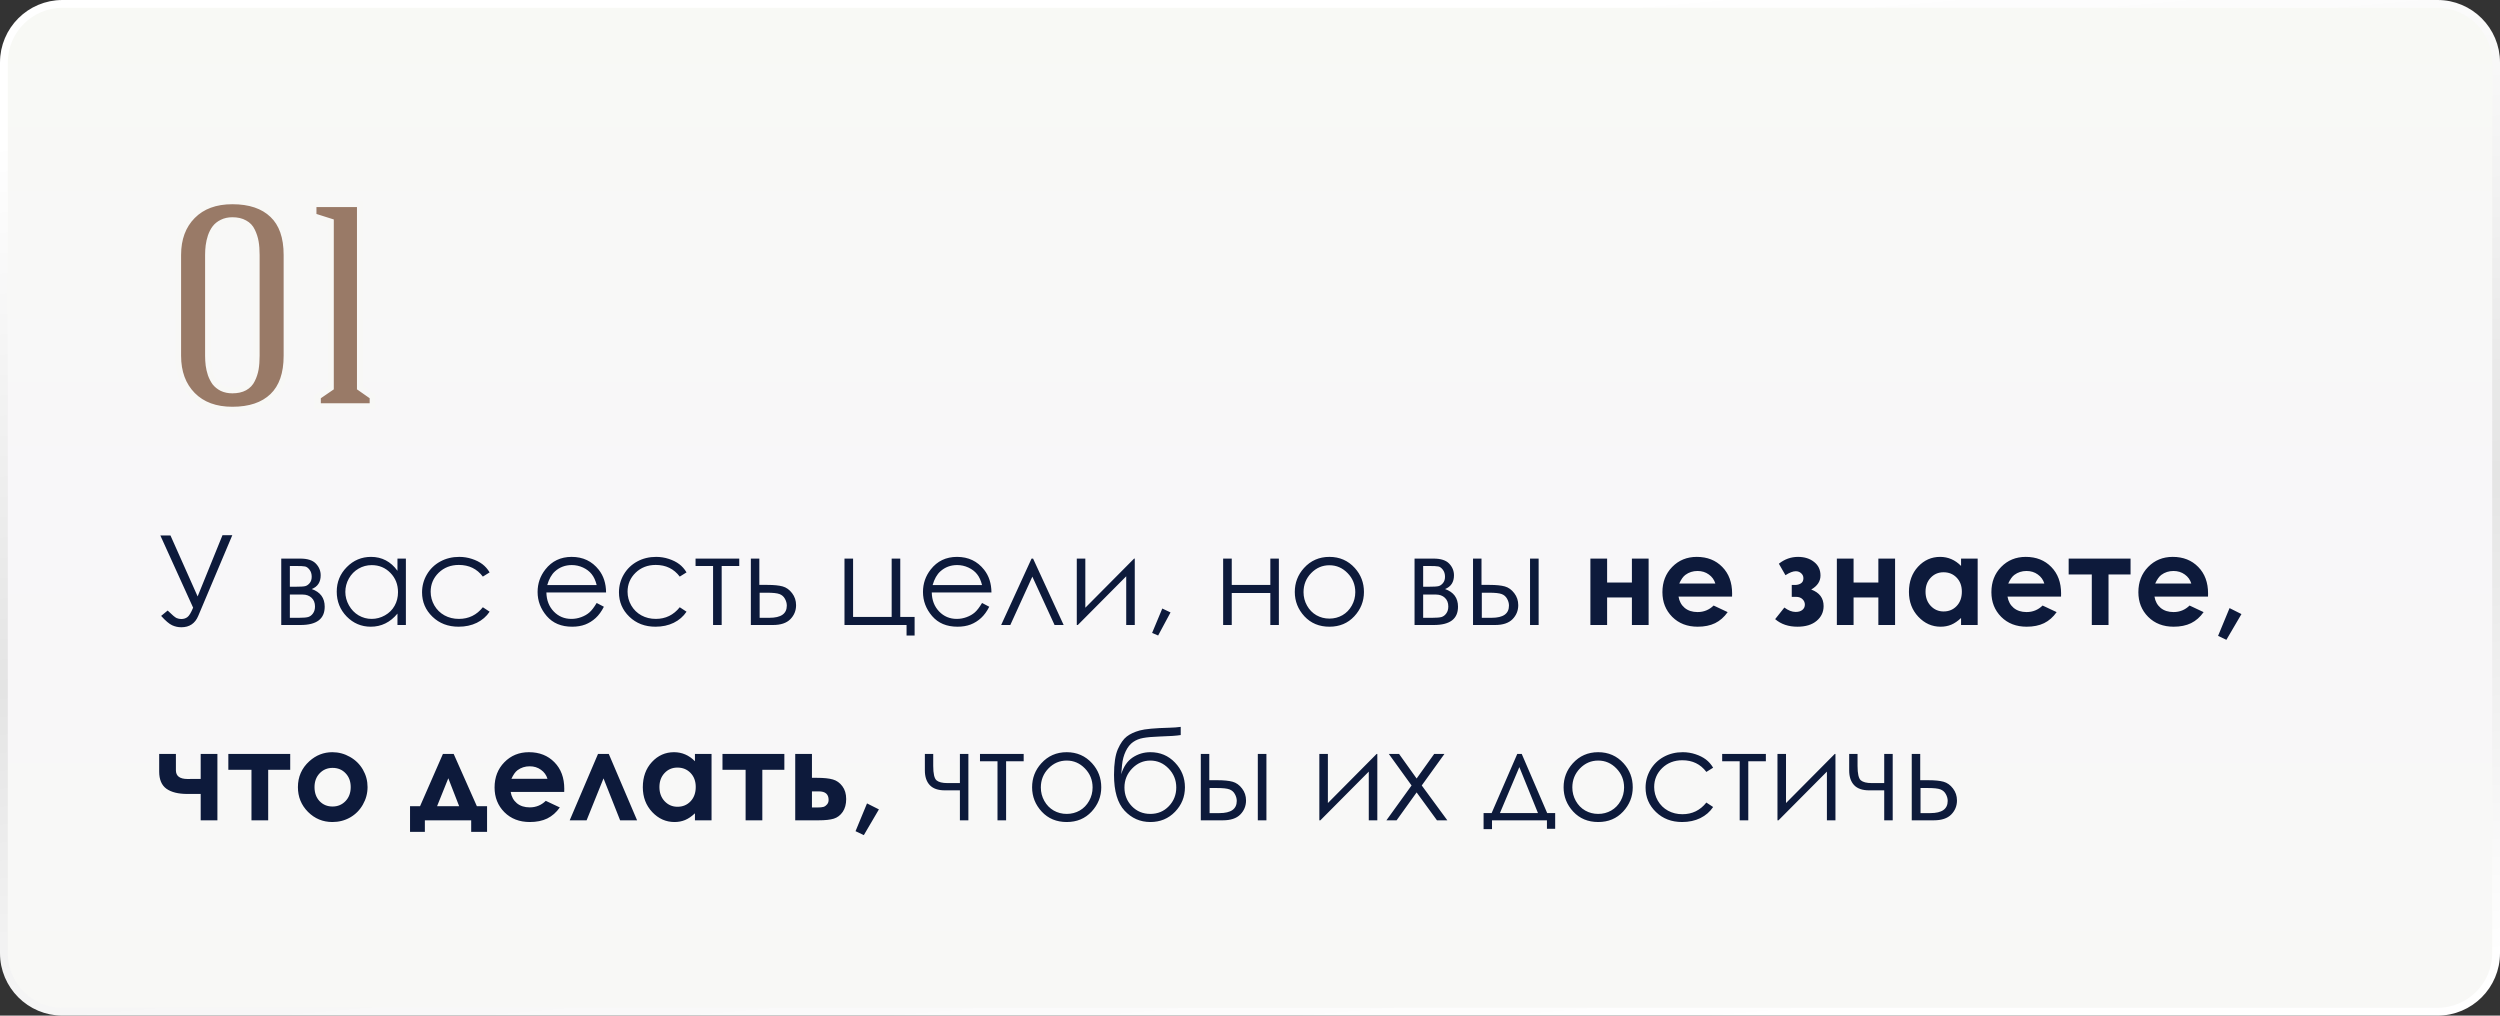
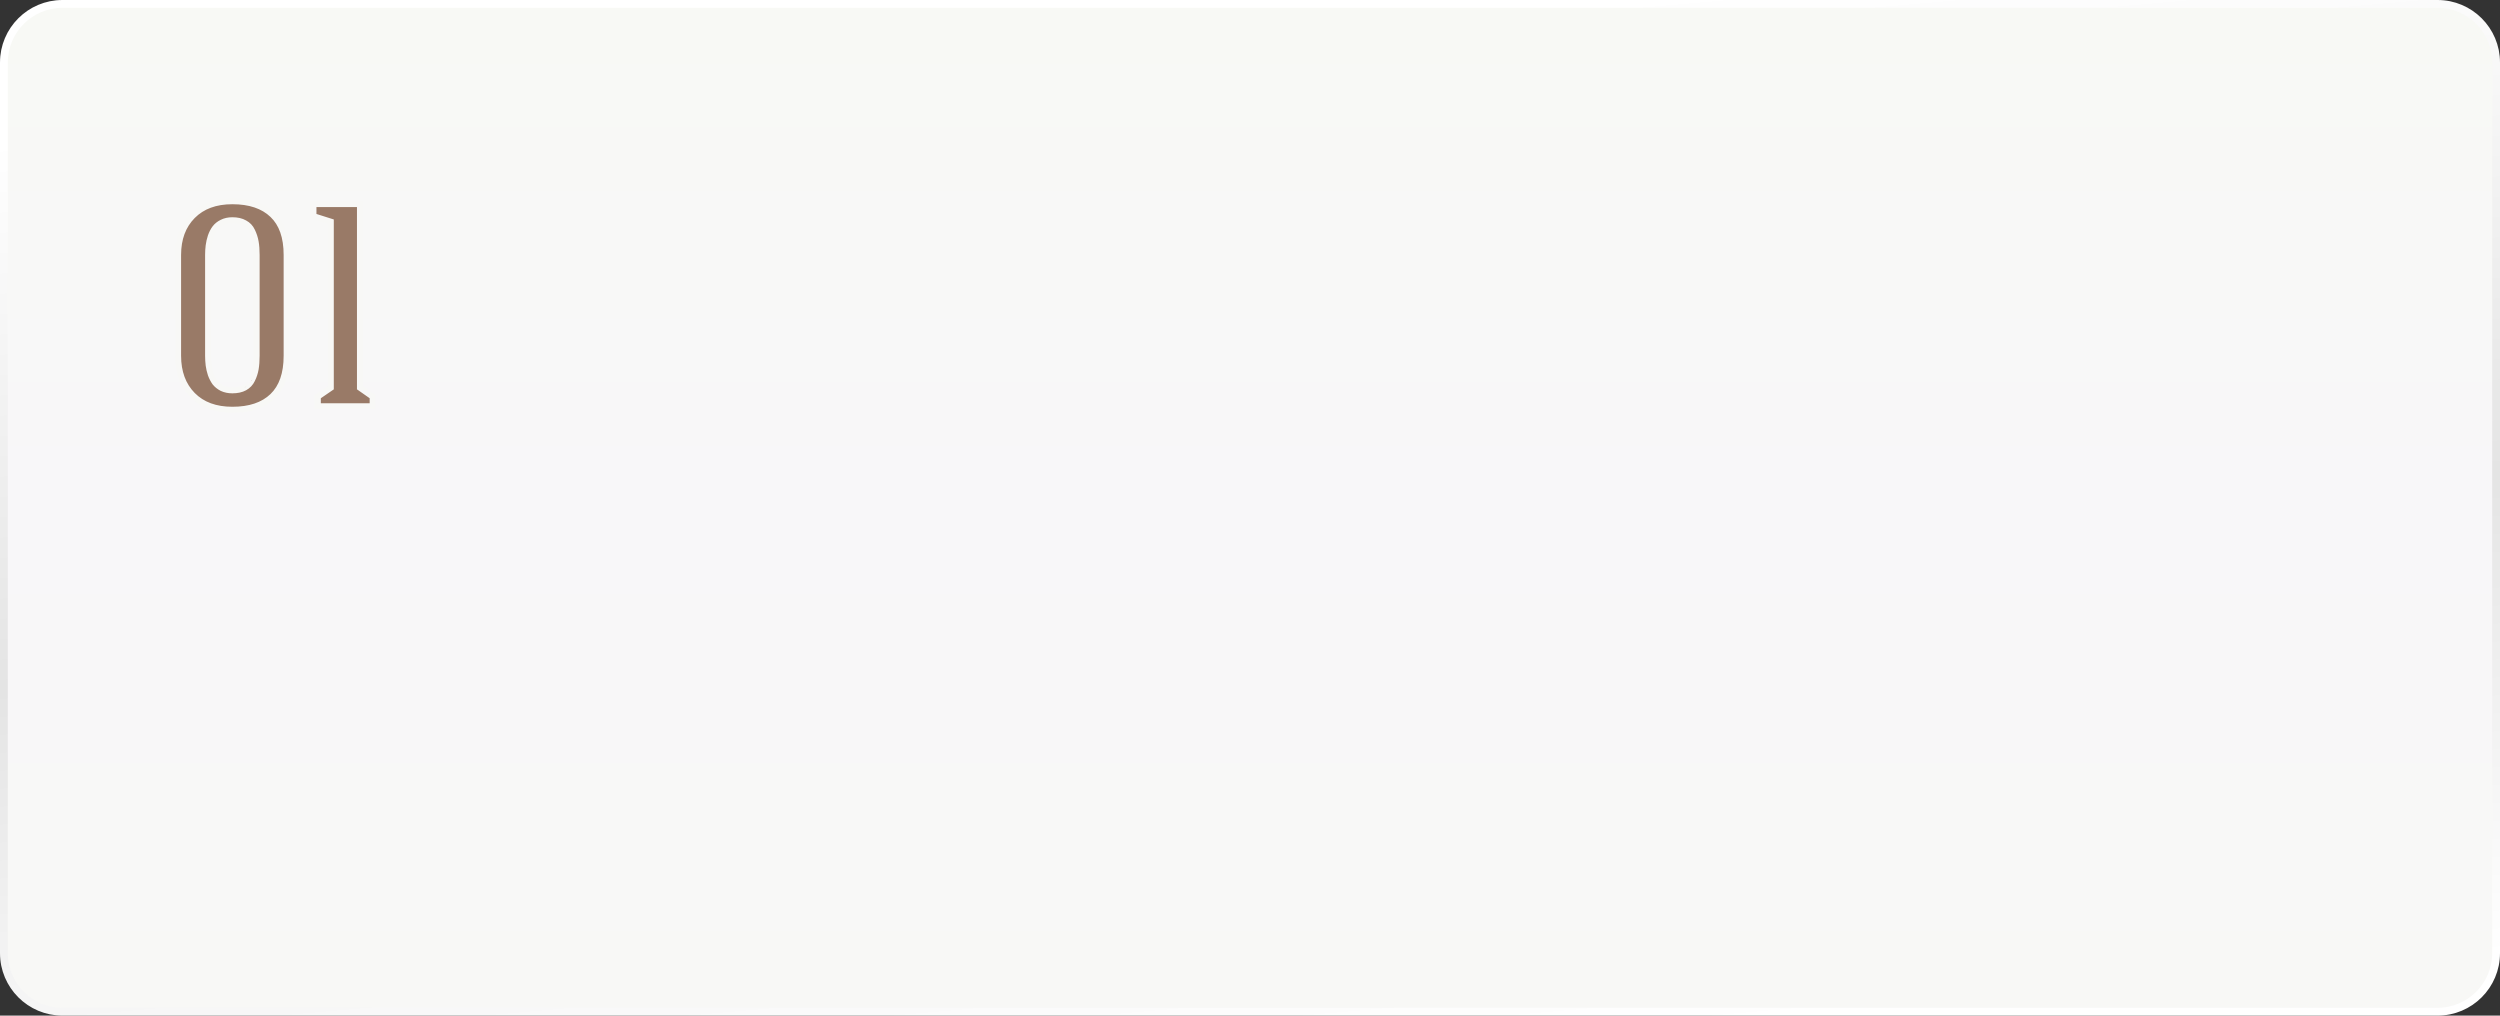
<svg xmlns="http://www.w3.org/2000/svg" width="320" height="130" viewBox="0 0 320 130" fill="none">
  <rect x="0" y="0" width="320" height="130" fill="#333333" stroke="none" />
  <path d="M0.5 8C0.5 3.858 3.858 0.5 8 0.5H312C316.142 0.5 319.5 3.858 319.5 8V122C319.5 126.142 316.142 129.5 312 129.5H8C3.858 129.5 0.5 126.142 0.5 122V8Z" fill="url(#paint0_linear)" stroke="url(#paint1_linear)" />
-   <path d="M20.523 68.539H21.82L25.297 76.344L28.477 68.508H29.734L25.375 78.836C24.969 79.805 24.247 80.289 23.211 80.289C22.794 80.289 22.401 80.203 22.031 80.031C21.662 79.865 21.193 79.466 20.625 78.836L21.461 78.148C22.039 78.716 22.424 79.039 22.617 79.117C22.81 79.195 23.005 79.234 23.203 79.234C23.505 79.234 23.766 79.154 23.984 78.992C24.208 78.831 24.453 78.427 24.719 77.781L20.523 68.539ZM38.469 80H36V71.5H38.43C39.357 71.5 40.023 71.713 40.43 72.141C40.841 72.568 41.047 73.068 41.047 73.641C41.047 74.505 40.667 75.091 39.906 75.398C41.01 75.789 41.562 76.542 41.562 77.656C41.562 79.219 40.531 80 38.469 80ZM37.102 72.445V75.102H37.812C38.458 75.102 38.88 75.076 39.078 75.023C39.276 74.971 39.461 74.844 39.633 74.641C39.81 74.432 39.898 74.159 39.898 73.82C39.898 73.466 39.807 73.169 39.625 72.93C39.443 72.69 39.25 72.549 39.047 72.508C38.849 72.466 38.438 72.445 37.812 72.445H37.102ZM37.102 76.102V79.078H38.273C38.825 79.078 39.219 79.044 39.453 78.977C39.693 78.904 39.896 78.75 40.062 78.516C40.234 78.281 40.32 77.984 40.32 77.625C40.32 77.162 40.175 76.792 39.883 76.516C39.591 76.24 39.206 76.102 38.727 76.102H37.102ZM51.953 71.5V80H50.875V78.539C50.417 79.096 49.901 79.516 49.328 79.797C48.76 80.078 48.138 80.219 47.461 80.219C46.258 80.219 45.229 79.784 44.375 78.914C43.526 78.039 43.102 76.977 43.102 75.727C43.102 74.503 43.531 73.456 44.391 72.586C45.25 71.716 46.284 71.281 47.492 71.281C48.19 71.281 48.82 71.43 49.383 71.727C49.95 72.023 50.448 72.469 50.875 73.062V71.5H51.953ZM47.578 72.336C46.969 72.336 46.406 72.487 45.891 72.789C45.375 73.086 44.964 73.505 44.656 74.047C44.354 74.588 44.203 75.162 44.203 75.766C44.203 76.365 44.357 76.938 44.664 77.484C44.971 78.031 45.383 78.458 45.898 78.766C46.419 79.068 46.977 79.219 47.57 79.219C48.169 79.219 48.737 79.068 49.273 78.766C49.81 78.463 50.221 78.055 50.508 77.539C50.8 77.023 50.945 76.443 50.945 75.797C50.945 74.812 50.62 73.99 49.969 73.328C49.323 72.667 48.526 72.336 47.578 72.336ZM62.672 73.266L61.805 73.805C61.055 72.81 60.031 72.312 58.734 72.312C57.698 72.312 56.836 72.646 56.148 73.312C55.466 73.979 55.125 74.789 55.125 75.742C55.125 76.362 55.281 76.945 55.594 77.492C55.911 78.039 56.344 78.463 56.891 78.766C57.443 79.068 58.06 79.219 58.742 79.219C59.992 79.219 61.013 78.721 61.805 77.727L62.672 78.297C62.266 78.906 61.719 79.38 61.031 79.719C60.349 80.052 59.57 80.219 58.695 80.219C57.352 80.219 56.237 79.792 55.352 78.938C54.466 78.083 54.023 77.044 54.023 75.82C54.023 74.997 54.229 74.234 54.641 73.531C55.057 72.823 55.628 72.271 56.352 71.875C57.075 71.479 57.885 71.281 58.781 71.281C59.344 71.281 59.885 71.367 60.406 71.539C60.932 71.711 61.378 71.935 61.742 72.211C62.107 72.487 62.417 72.838 62.672 73.266ZM76.375 77.18L77.297 77.664C76.995 78.258 76.646 78.737 76.25 79.102C75.854 79.466 75.409 79.745 74.914 79.938C74.419 80.125 73.859 80.219 73.234 80.219C71.849 80.219 70.766 79.766 69.984 78.859C69.203 77.948 68.812 76.919 68.812 75.773C68.812 74.695 69.143 73.734 69.805 72.891C70.643 71.818 71.766 71.281 73.172 71.281C74.62 71.281 75.776 71.831 76.641 72.93C77.255 73.706 77.568 74.674 77.578 75.836H69.938C69.958 76.826 70.273 77.638 70.883 78.273C71.492 78.904 72.245 79.219 73.141 79.219C73.573 79.219 73.992 79.143 74.398 78.992C74.81 78.841 75.159 78.641 75.445 78.391C75.732 78.141 76.042 77.737 76.375 77.18ZM76.375 74.891C76.229 74.307 76.016 73.841 75.734 73.492C75.458 73.143 75.091 72.862 74.633 72.648C74.174 72.435 73.693 72.328 73.188 72.328C72.354 72.328 71.638 72.596 71.039 73.133C70.602 73.523 70.271 74.109 70.047 74.891H76.375ZM87.875 73.266L87.008 73.805C86.258 72.81 85.234 72.312 83.938 72.312C82.901 72.312 82.039 72.646 81.352 73.312C80.669 73.979 80.328 74.789 80.328 75.742C80.328 76.362 80.484 76.945 80.797 77.492C81.115 78.039 81.547 78.463 82.094 78.766C82.646 79.068 83.263 79.219 83.945 79.219C85.195 79.219 86.216 78.721 87.008 77.727L87.875 78.297C87.469 78.906 86.922 79.38 86.234 79.719C85.552 80.052 84.773 80.219 83.898 80.219C82.555 80.219 81.44 79.792 80.555 78.938C79.669 78.083 79.227 77.044 79.227 75.82C79.227 74.997 79.432 74.234 79.844 73.531C80.26 72.823 80.831 72.271 81.555 71.875C82.279 71.479 83.088 71.281 83.984 71.281C84.547 71.281 85.088 71.367 85.609 71.539C86.135 71.711 86.581 71.935 86.945 72.211C87.31 72.487 87.62 72.838 87.875 73.266ZM89.031 71.5H94.625V72.445H92.375V80H91.273V72.445H89.031V71.5ZM97.195 74.867H98.234C99.062 74.867 99.711 74.932 100.18 75.062C100.648 75.193 101.052 75.482 101.391 75.93C101.729 76.372 101.898 76.883 101.898 77.461C101.898 78.159 101.654 78.758 101.164 79.258C100.674 79.753 99.932 80 98.938 80H96.109V71.5H97.195V74.867ZM97.234 75.867V79.078H98.492C99.971 79.078 100.711 78.557 100.711 77.516C100.711 77.219 100.63 76.927 100.469 76.641C100.312 76.354 100.081 76.154 99.773 76.039C99.471 75.924 98.935 75.867 98.164 75.867H97.234ZM116.039 80H108.094V71.5H109.195V78.969H114.133V71.5H115.234V78.969H117.07V81.344H116.039V80ZM125.703 77.18L126.625 77.664C126.323 78.258 125.974 78.737 125.578 79.102C125.182 79.466 124.737 79.745 124.242 79.938C123.747 80.125 123.188 80.219 122.562 80.219C121.177 80.219 120.094 79.766 119.312 78.859C118.531 77.948 118.141 76.919 118.141 75.773C118.141 74.695 118.471 73.734 119.133 72.891C119.971 71.818 121.094 71.281 122.5 71.281C123.948 71.281 125.104 71.831 125.969 72.93C126.583 73.706 126.896 74.674 126.906 75.836H119.266C119.286 76.826 119.602 77.638 120.211 78.273C120.82 78.904 121.573 79.219 122.469 79.219C122.901 79.219 123.32 79.143 123.727 78.992C124.138 78.841 124.487 78.641 124.773 78.391C125.06 78.141 125.37 77.737 125.703 77.18ZM125.703 74.891C125.557 74.307 125.344 73.841 125.062 73.492C124.786 73.143 124.419 72.862 123.961 72.648C123.503 72.435 123.021 72.328 122.516 72.328C121.682 72.328 120.966 72.596 120.367 73.133C119.93 73.523 119.599 74.109 119.375 74.891H125.703ZM136.148 80H134.984L132.141 73.812L129.32 80H128.148L132.039 71.5H132.234L136.148 80ZM138.922 71.5V77.789L145.164 71.5H145.25V80H144.156V73.766L137.961 80H137.828V71.5H138.922ZM148.773 77.891L149.828 78.391L148.242 81.344L147.469 81.016L148.773 77.891ZM162.602 75.906H157.664V80H156.562V71.5H157.664V74.875H162.602V71.5H163.695V80H162.602V75.906ZM170.164 71.281C171.471 71.281 172.555 71.755 173.414 72.703C174.195 73.568 174.586 74.591 174.586 75.773C174.586 76.961 174.172 78 173.344 78.891C172.521 79.776 171.461 80.219 170.164 80.219C168.862 80.219 167.797 79.776 166.969 78.891C166.146 78 165.734 76.961 165.734 75.773C165.734 74.596 166.125 73.576 166.906 72.711C167.766 71.758 168.852 71.281 170.164 71.281ZM170.164 72.352C169.258 72.352 168.479 72.688 167.828 73.359C167.177 74.031 166.852 74.844 166.852 75.797C166.852 76.412 167 76.984 167.297 77.516C167.594 78.047 167.995 78.458 168.5 78.75C169.005 79.037 169.56 79.18 170.164 79.18C170.768 79.18 171.323 79.037 171.828 78.75C172.333 78.458 172.734 78.047 173.031 77.516C173.328 76.984 173.477 76.412 173.477 75.797C173.477 74.844 173.148 74.031 172.492 73.359C171.841 72.688 171.065 72.352 170.164 72.352ZM183.531 80H181.062V71.5H183.492C184.419 71.5 185.086 71.713 185.492 72.141C185.904 72.568 186.109 73.068 186.109 73.641C186.109 74.505 185.729 75.091 184.969 75.398C186.073 75.789 186.625 76.542 186.625 77.656C186.625 79.219 185.594 80 183.531 80ZM182.164 72.445V75.102H182.875C183.521 75.102 183.943 75.076 184.141 75.023C184.339 74.971 184.523 74.844 184.695 74.641C184.872 74.432 184.961 74.159 184.961 73.82C184.961 73.466 184.87 73.169 184.688 72.93C184.505 72.69 184.312 72.549 184.109 72.508C183.911 72.466 183.5 72.445 182.875 72.445H182.164ZM182.164 76.102V79.078H183.336C183.888 79.078 184.281 79.044 184.516 78.977C184.755 78.904 184.958 78.75 185.125 78.516C185.297 78.281 185.383 77.984 185.383 77.625C185.383 77.162 185.237 76.792 184.945 76.516C184.654 76.24 184.268 76.102 183.789 76.102H182.164ZM189.633 74.867H190.672C191.5 74.867 192.148 74.932 192.617 75.062C193.086 75.193 193.49 75.482 193.828 75.93C194.167 76.372 194.336 76.883 194.336 77.461C194.336 78.159 194.091 78.758 193.602 79.258C193.112 79.753 192.37 80 191.375 80H188.547V71.5H189.633V74.867ZM189.672 75.867V79.078H190.93C192.409 79.078 193.148 78.557 193.148 77.516C193.148 77.219 193.068 76.927 192.906 76.641C192.75 76.354 192.518 76.154 192.211 76.039C191.909 75.924 191.372 75.867 190.602 75.867H189.672ZM195.844 71.5H196.945V80H195.844V71.5ZM205.711 74.562H208.883V71.5H211.023V80H208.883V76.477H205.711V80H203.57V71.5H205.711V74.562ZM221.703 76.367H214.852C214.951 76.971 215.214 77.453 215.641 77.812C216.073 78.167 216.622 78.344 217.289 78.344C218.086 78.344 218.771 78.065 219.344 77.508L221.141 78.352C220.693 78.987 220.156 79.458 219.531 79.766C218.906 80.068 218.164 80.219 217.305 80.219C215.971 80.219 214.885 79.799 214.047 78.961C213.208 78.117 212.789 77.062 212.789 75.797C212.789 74.5 213.206 73.424 214.039 72.57C214.878 71.711 215.927 71.281 217.188 71.281C218.526 71.281 219.615 71.711 220.453 72.57C221.292 73.424 221.711 74.555 221.711 75.961L221.703 76.367ZM219.562 74.688C219.422 74.213 219.143 73.828 218.727 73.531C218.315 73.234 217.836 73.086 217.289 73.086C216.695 73.086 216.174 73.253 215.727 73.586C215.445 73.794 215.185 74.162 214.945 74.688H219.562ZM229.344 76.398V74.875H229.766C230.052 74.875 230.302 74.807 230.516 74.672C230.729 74.537 230.836 74.318 230.836 74.016C230.836 73.755 230.74 73.542 230.547 73.375C230.359 73.203 230.128 73.117 229.852 73.117C229.503 73.117 229.065 73.287 228.539 73.625L227.695 72.156C228.43 71.573 229.247 71.281 230.148 71.281C230.977 71.281 231.661 71.497 232.203 71.93C232.75 72.357 233.023 72.935 233.023 73.664C233.023 74.404 232.628 75.003 231.836 75.461C232.893 75.852 233.422 76.557 233.422 77.578C233.422 78.338 233.125 78.969 232.531 79.469C231.938 79.969 231.117 80.219 230.07 80.219C228.919 80.219 227.969 79.896 227.219 79.25L228.398 77.766C228.904 78.141 229.383 78.328 229.836 78.328C230.201 78.328 230.49 78.242 230.703 78.07C230.917 77.893 231.023 77.667 231.023 77.391C231.023 77.125 230.922 76.893 230.719 76.695C230.521 76.497 230.247 76.398 229.898 76.398H229.344ZM237.258 74.562H240.43V71.5H242.57V80H240.43V76.477H237.258V80H235.117V71.5H237.258V74.562ZM251.016 71.5H253.141V80H251.016V79.102C250.599 79.497 250.18 79.784 249.758 79.961C249.341 80.133 248.888 80.219 248.398 80.219C247.299 80.219 246.349 79.794 245.547 78.945C244.745 78.091 244.344 77.031 244.344 75.766C244.344 74.453 244.732 73.378 245.508 72.539C246.284 71.701 247.227 71.281 248.336 71.281C248.846 71.281 249.326 71.378 249.773 71.57C250.221 71.763 250.635 72.052 251.016 72.438V71.5ZM248.773 73.25C248.112 73.25 247.562 73.484 247.125 73.953C246.688 74.417 246.469 75.013 246.469 75.742C246.469 76.477 246.69 77.081 247.133 77.555C247.581 78.029 248.13 78.266 248.781 78.266C249.453 78.266 250.01 78.034 250.453 77.57C250.896 77.102 251.117 76.49 251.117 75.734C251.117 74.995 250.896 74.396 250.453 73.938C250.01 73.479 249.451 73.25 248.773 73.25ZM263.812 76.367H256.961C257.06 76.971 257.323 77.453 257.75 77.812C258.182 78.167 258.732 78.344 259.398 78.344C260.195 78.344 260.88 78.065 261.453 77.508L263.25 78.352C262.802 78.987 262.266 79.458 261.641 79.766C261.016 80.068 260.273 80.219 259.414 80.219C258.081 80.219 256.995 79.799 256.156 78.961C255.318 78.117 254.898 77.062 254.898 75.797C254.898 74.5 255.315 73.424 256.148 72.57C256.987 71.711 258.036 71.281 259.297 71.281C260.635 71.281 261.724 71.711 262.562 72.57C263.401 73.424 263.82 74.555 263.82 75.961L263.812 76.367ZM261.672 74.688C261.531 74.213 261.253 73.828 260.836 73.531C260.424 73.234 259.945 73.086 259.398 73.086C258.805 73.086 258.284 73.253 257.836 73.586C257.555 73.794 257.294 74.162 257.055 74.688H261.672ZM264.789 71.5H272.711V73.531H269.891V80H267.75V73.531H264.789V71.5ZM282.625 76.367H275.773C275.872 76.971 276.135 77.453 276.562 77.812C276.995 78.167 277.544 78.344 278.211 78.344C279.008 78.344 279.693 78.065 280.266 77.508L282.062 78.352C281.615 78.987 281.078 79.458 280.453 79.766C279.828 80.068 279.086 80.219 278.227 80.219C276.893 80.219 275.807 79.799 274.969 78.961C274.13 78.117 273.711 77.062 273.711 75.797C273.711 74.5 274.128 73.424 274.961 72.57C275.799 71.711 276.849 71.281 278.109 71.281C279.448 71.281 280.536 71.711 281.375 72.57C282.214 73.424 282.633 74.555 282.633 75.961L282.625 76.367ZM280.484 74.688C280.344 74.213 280.065 73.828 279.648 73.531C279.237 73.234 278.758 73.086 278.211 73.086C277.617 73.086 277.096 73.253 276.648 73.586C276.367 73.794 276.107 74.162 275.867 74.688H280.484ZM285.383 77.836L286.906 78.602L284.977 81.898L283.914 81.391L285.383 77.836ZM25.688 101.625H23.977C22.82 101.625 21.93 101.404 21.305 100.961C20.685 100.513 20.375 99.779 20.375 98.758V96.5H22.516V98.594C22.516 99.338 23.013 99.711 24.008 99.711L24.836 99.703H25.688V96.5H27.828V105H25.688V101.625ZM29.227 96.5H37.148V98.531H34.328V105H32.188V98.531H29.227V96.5ZM42.539 96.281C43.341 96.281 44.094 96.482 44.797 96.883C45.505 97.284 46.057 97.828 46.453 98.516C46.849 99.203 47.047 99.945 47.047 100.742C47.047 101.544 46.846 102.294 46.445 102.992C46.05 103.69 45.508 104.237 44.82 104.633C44.133 105.023 43.375 105.219 42.547 105.219C41.328 105.219 40.286 104.786 39.422 103.922C38.562 103.052 38.133 101.997 38.133 100.758C38.133 99.43 38.62 98.323 39.594 97.438C40.448 96.667 41.43 96.281 42.539 96.281ZM42.57 98.289C41.909 98.289 41.357 98.521 40.914 98.984C40.477 99.443 40.258 100.031 40.258 100.75C40.258 101.49 40.474 102.089 40.906 102.547C41.344 103.005 41.896 103.234 42.562 103.234C43.229 103.234 43.784 103.003 44.227 102.539C44.669 102.076 44.891 101.479 44.891 100.75C44.891 100.021 44.672 99.43 44.234 98.977C43.802 98.518 43.247 98.289 42.57 98.289ZM54.383 105V106.477H52.484V103.195H53.766L56.695 96.5H58.07L61.039 103.195H62.344V106.477H60.312V105H54.383ZM58.773 103.195L57.383 99.617L55.945 103.195H58.773ZM72.219 101.367H65.367C65.466 101.971 65.729 102.453 66.156 102.812C66.588 103.167 67.138 103.344 67.805 103.344C68.602 103.344 69.287 103.065 69.859 102.508L71.656 103.352C71.208 103.987 70.672 104.458 70.047 104.766C69.422 105.068 68.68 105.219 67.82 105.219C66.487 105.219 65.401 104.799 64.562 103.961C63.724 103.117 63.305 102.062 63.305 100.797C63.305 99.5 63.721 98.424 64.555 97.57C65.393 96.711 66.443 96.281 67.703 96.281C69.042 96.281 70.13 96.711 70.969 97.57C71.807 98.424 72.227 99.555 72.227 100.961L72.219 101.367ZM70.078 99.688C69.938 99.213 69.659 98.828 69.242 98.531C68.831 98.234 68.352 98.086 67.805 98.086C67.211 98.086 66.69 98.253 66.242 98.586C65.961 98.794 65.701 99.162 65.461 99.688H70.078ZM81.547 105H79.375L77.25 99.633L75.086 105H72.922L76.547 96.5H77.922L81.547 105ZM88.953 96.5H91.078V105H88.953V104.102C88.537 104.497 88.117 104.784 87.695 104.961C87.279 105.133 86.826 105.219 86.336 105.219C85.237 105.219 84.287 104.794 83.484 103.945C82.682 103.091 82.281 102.031 82.281 100.766C82.281 99.453 82.669 98.378 83.445 97.539C84.221 96.701 85.164 96.281 86.273 96.281C86.784 96.281 87.263 96.378 87.711 96.57C88.159 96.763 88.573 97.052 88.953 97.438V96.5ZM86.711 98.25C86.049 98.25 85.5 98.484 85.062 98.953C84.625 99.417 84.406 100.013 84.406 100.742C84.406 101.477 84.628 102.081 85.07 102.555C85.518 103.029 86.068 103.266 86.719 103.266C87.391 103.266 87.948 103.034 88.391 102.57C88.833 102.102 89.055 101.49 89.055 100.734C89.055 99.995 88.833 99.396 88.391 98.938C87.948 98.479 87.388 98.25 86.711 98.25ZM92.477 96.5H100.398V98.531H97.578V105H95.438V98.531H92.477V96.5ZM103.93 99.562H104.562C105.453 99.562 106.135 99.633 106.609 99.773C107.089 99.909 107.492 100.195 107.82 100.633C108.148 101.07 108.312 101.62 108.312 102.281C108.312 102.938 108.164 103.484 107.867 103.922C107.57 104.354 107.19 104.643 106.727 104.789C106.268 104.93 105.622 105 104.789 105H101.789V96.5H103.93V99.562ZM103.93 103.359H104.578C104.964 103.359 105.242 103.333 105.414 103.281C105.586 103.224 105.737 103.117 105.867 102.961C105.997 102.805 106.062 102.615 106.062 102.391C106.062 101.661 105.646 101.297 104.812 101.297H103.93V103.359ZM110.977 102.836L112.5 103.602L110.57 106.898L109.508 106.391L110.977 102.836ZM122.867 101.164H120.945C120.076 101.164 119.43 100.94 119.008 100.492C118.591 100.044 118.383 99.422 118.383 98.625V96.5H119.453V98.039C119.453 99.029 119.594 99.643 119.875 99.883C120.156 100.117 120.62 100.234 121.266 100.234H122.867V96.5H123.953V105H122.867V101.164ZM125.438 96.5H131.031V97.445H128.781V105H127.68V97.445H125.438V96.5ZM136.539 96.281C137.846 96.281 138.93 96.755 139.789 97.703C140.57 98.568 140.961 99.591 140.961 100.773C140.961 101.961 140.547 103 139.719 103.891C138.896 104.776 137.836 105.219 136.539 105.219C135.237 105.219 134.172 104.776 133.344 103.891C132.521 103 132.109 101.961 132.109 100.773C132.109 99.596 132.5 98.576 133.281 97.711C134.141 96.758 135.227 96.281 136.539 96.281ZM136.539 97.352C135.633 97.352 134.854 97.688 134.203 98.359C133.552 99.031 133.227 99.844 133.227 100.797C133.227 101.411 133.375 101.984 133.672 102.516C133.969 103.047 134.37 103.458 134.875 103.75C135.38 104.036 135.935 104.18 136.539 104.18C137.143 104.18 137.698 104.036 138.203 103.75C138.708 103.458 139.109 103.047 139.406 102.516C139.703 101.984 139.852 101.411 139.852 100.797C139.852 99.844 139.523 99.031 138.867 98.359C138.216 97.688 137.44 97.352 136.539 97.352ZM151.133 93.039V94.086C150.612 94.174 149.719 94.237 148.453 94.273C147.536 94.305 146.828 94.367 146.328 94.461C145.833 94.549 145.401 94.724 145.031 94.984C144.661 95.24 144.349 95.63 144.094 96.156C143.844 96.677 143.688 97.26 143.625 97.906L143.516 99.102C143.812 98.128 144.299 97.414 144.977 96.961C145.659 96.508 146.414 96.281 147.242 96.281C148.503 96.281 149.555 96.724 150.398 97.609C151.247 98.495 151.672 99.549 151.672 100.773C151.672 101.987 151.25 103.031 150.406 103.906C149.562 104.781 148.508 105.219 147.242 105.219C145.945 105.219 144.846 104.734 143.945 103.766C143.044 102.797 142.594 101.271 142.594 99.188C142.594 97.734 142.758 96.635 143.086 95.891C143.419 95.141 143.799 94.602 144.227 94.273C144.654 93.945 145.206 93.688 145.883 93.5C146.56 93.312 147.828 93.195 149.688 93.148C150.26 93.133 150.742 93.096 151.133 93.039ZM150.562 100.797C150.562 99.854 150.234 99.044 149.578 98.367C148.922 97.69 148.143 97.352 147.242 97.352C146.346 97.352 145.57 97.69 144.914 98.367C144.258 99.044 143.93 99.854 143.93 100.797C143.93 101.734 144.245 102.534 144.875 103.195C145.51 103.852 146.299 104.18 147.242 104.18C148.19 104.18 148.979 103.852 149.609 103.195C150.245 102.534 150.562 101.734 150.562 100.797ZM154.789 99.867H155.828C156.656 99.867 157.305 99.932 157.773 100.062C158.242 100.193 158.646 100.482 158.984 100.93C159.323 101.372 159.492 101.883 159.492 102.461C159.492 103.159 159.247 103.758 158.758 104.258C158.268 104.753 157.526 105 156.531 105H153.703V96.5H154.789V99.867ZM154.828 100.867V104.078H156.086C157.565 104.078 158.305 103.557 158.305 102.516C158.305 102.219 158.224 101.927 158.062 101.641C157.906 101.354 157.674 101.154 157.367 101.039C157.065 100.924 156.529 100.867 155.758 100.867H154.828ZM161 96.5H162.102V105H161V96.5ZM169.969 96.5V102.789L176.211 96.5H176.297V105H175.203V98.766L169.008 105H168.875V96.5H169.969ZM177.766 96.5H179.078L181.328 99.648L183.578 96.5H184.891L181.984 100.539L185.258 105H183.93L181.328 101.43L178.766 105H177.461L180.68 100.539L177.766 96.5ZM190.93 104.07L194.211 96.5H194.781L198.039 104.07H199.062V106.086H198.008V105H190.977V106.133H189.898V104.07H190.93ZM194.477 98.188L191.992 104.07H196.859L194.477 98.188ZM204.57 96.281C205.878 96.281 206.961 96.755 207.82 97.703C208.602 98.568 208.992 99.591 208.992 100.773C208.992 101.961 208.578 103 207.75 103.891C206.927 104.776 205.867 105.219 204.57 105.219C203.268 105.219 202.203 104.776 201.375 103.891C200.552 103 200.141 101.961 200.141 100.773C200.141 99.596 200.531 98.576 201.312 97.711C202.172 96.758 203.258 96.281 204.57 96.281ZM204.57 97.352C203.664 97.352 202.885 97.688 202.234 98.359C201.583 99.031 201.258 99.844 201.258 100.797C201.258 101.411 201.406 101.984 201.703 102.516C202 103.047 202.401 103.458 202.906 103.75C203.411 104.036 203.966 104.18 204.57 104.18C205.174 104.18 205.729 104.036 206.234 103.75C206.74 103.458 207.141 103.047 207.438 102.516C207.734 101.984 207.883 101.411 207.883 100.797C207.883 99.844 207.555 99.031 206.898 98.359C206.247 97.688 205.471 97.352 204.57 97.352ZM219.281 98.266L218.414 98.805C217.664 97.81 216.641 97.312 215.344 97.312C214.307 97.312 213.445 97.646 212.758 98.312C212.076 98.979 211.734 99.789 211.734 100.742C211.734 101.362 211.891 101.945 212.203 102.492C212.521 103.039 212.953 103.464 213.5 103.766C214.052 104.068 214.669 104.219 215.352 104.219C216.602 104.219 217.622 103.721 218.414 102.727L219.281 103.297C218.875 103.906 218.328 104.38 217.641 104.719C216.958 105.052 216.18 105.219 215.305 105.219C213.961 105.219 212.846 104.792 211.961 103.938C211.076 103.083 210.633 102.044 210.633 100.82C210.633 99.997 210.839 99.234 211.25 98.531C211.667 97.823 212.237 97.271 212.961 96.875C213.685 96.479 214.495 96.281 215.391 96.281C215.953 96.281 216.495 96.367 217.016 96.539C217.542 96.711 217.987 96.935 218.352 97.211C218.716 97.487 219.026 97.838 219.281 98.266ZM220.438 96.5H226.031V97.445H223.781V105H222.68V97.445H220.438V96.5ZM228.609 96.5V102.789L234.852 96.5H234.938V105H233.844V98.766L227.648 105H227.516V96.5H228.609ZM241.18 101.164H239.258C238.388 101.164 237.742 100.94 237.32 100.492C236.904 100.044 236.695 99.422 236.695 98.625V96.5H237.766V98.039C237.766 99.029 237.906 99.643 238.188 99.883C238.469 100.117 238.932 100.234 239.578 100.234H241.18V96.5H242.266V105H241.18V101.164ZM245.789 99.867H246.828C247.656 99.867 248.305 99.932 248.773 100.062C249.242 100.193 249.646 100.482 249.984 100.93C250.323 101.372 250.492 101.883 250.492 102.461C250.492 103.159 250.247 103.758 249.758 104.258C249.268 104.753 248.526 105 247.531 105H244.703V96.5H245.789V99.867ZM245.828 100.867V104.078H247.086C248.565 104.078 249.305 103.557 249.305 102.516C249.305 102.219 249.224 101.927 249.062 101.641C248.906 101.354 248.674 101.154 248.367 101.039C248.065 100.924 247.529 100.867 246.758 100.867H245.828Z" fill="#0D1A3B" />
  <path d="M22.794 45.538V32.633C22.794 30.551 23.413 28.885 24.653 27.633C25.892 26.382 27.589 25.756 29.743 25.756C31.969 25.756 33.683 26.334 34.887 27.489C36.09 28.632 36.692 30.347 36.692 32.633V45.538C36.692 47.837 36.09 49.563 34.887 50.718C33.683 51.874 31.969 52.451 29.743 52.451C27.589 52.451 25.892 51.825 24.653 50.574C23.413 49.311 22.794 47.632 22.794 45.538ZM26.638 45.538C26.638 45.959 26.662 46.363 26.71 46.748C26.758 47.121 26.849 47.512 26.981 47.921C27.125 48.318 27.306 48.667 27.523 48.968C27.751 49.257 28.052 49.497 28.425 49.69C28.81 49.87 29.249 49.96 29.743 49.96C30.368 49.96 30.892 49.846 31.313 49.617C31.746 49.377 32.065 49.04 32.27 48.607C32.486 48.173 32.636 47.716 32.721 47.235C32.805 46.742 32.847 46.176 32.847 45.538V32.633C32.847 31.995 32.805 31.436 32.721 30.954C32.636 30.473 32.486 30.01 32.27 29.565C32.065 29.119 31.746 28.782 31.313 28.554C30.892 28.313 30.368 28.193 29.743 28.193C29.249 28.193 28.81 28.289 28.425 28.482C28.052 28.662 27.751 28.903 27.523 29.204C27.306 29.492 27.125 29.841 26.981 30.25C26.849 30.66 26.758 31.057 26.71 31.442C26.662 31.815 26.638 32.212 26.638 32.633V45.538ZM40.121 27.669V26.117H46.077V49.636L47.702 50.773V52H40.681V50.773L42.341 49.636V28.373L40.121 27.669Z" fill="#997A67" />
-   <path d="M34.887 27.489L34.62 27.767L34.621 27.768L34.887 27.489ZM24.653 50.574L24.378 50.844L24.379 50.845L24.653 50.574ZM26.71 46.748L26.328 46.795L26.328 46.797L26.71 46.748ZM26.981 47.921L26.614 48.039L26.619 48.052L26.981 47.921ZM27.523 48.968L27.21 49.193L27.215 49.2L27.221 49.207L27.523 48.968ZM28.425 49.69L28.248 50.032L28.255 50.035L28.262 50.038L28.425 49.69ZM31.313 49.617L31.497 49.956L31.5 49.954L31.313 49.617ZM32.27 48.607L31.925 48.434L31.921 48.442L32.27 48.607ZM32.721 47.235L33.1 47.301L33.1 47.3L32.721 47.235ZM32.27 29.565L31.919 29.725L31.923 29.733L32.27 29.565ZM31.313 28.554L31.122 28.888L31.133 28.894L31.313 28.554ZM28.425 28.482L28.593 28.828L28.597 28.826L28.425 28.482ZM27.523 29.204L27.216 28.971L27.214 28.973L27.523 29.204ZM26.981 30.25L26.618 30.122L26.615 30.132L26.981 30.25ZM26.71 31.442L27.092 31.491L27.092 31.489L26.71 31.442ZM23.179 45.538V32.633H22.409V45.538H23.179ZM23.179 32.633C23.179 30.633 23.771 29.071 24.926 27.904L24.379 27.362C23.055 28.699 22.409 30.47 22.409 32.633H23.179ZM24.926 27.904C26.078 26.741 27.667 26.141 29.743 26.141V25.371C27.51 25.371 25.706 26.022 24.379 27.362L24.926 27.904ZM29.743 26.141C31.903 26.141 33.51 26.701 34.62 27.767L35.153 27.211C33.857 25.967 32.034 25.371 29.743 25.371V26.141ZM34.621 27.768C35.723 28.814 36.306 30.411 36.306 32.633H37.077C37.077 30.282 36.457 28.45 35.152 27.21L34.621 27.768ZM36.306 32.633V45.538H37.077V32.633H36.306ZM36.306 45.538C36.306 47.773 35.723 49.382 34.62 50.441L35.153 50.996C36.457 49.744 37.077 47.901 37.077 45.538H36.306ZM34.62 50.441C33.51 51.507 31.903 52.066 29.743 52.066V52.836C32.034 52.836 33.857 52.241 35.153 50.996L34.62 50.441ZM29.743 52.066C27.667 52.066 26.078 51.466 24.926 50.303L24.379 50.845C25.706 52.185 27.51 52.836 29.743 52.836V52.066ZM24.927 50.304C23.771 49.126 23.179 47.551 23.179 45.538H22.409C22.409 47.713 23.055 49.495 24.378 50.844L24.927 50.304ZM26.253 45.538C26.253 45.974 26.278 46.393 26.328 46.795L27.092 46.7C27.046 46.332 27.023 45.945 27.023 45.538H26.253ZM26.328 46.797C26.38 47.197 26.476 47.611 26.615 48.039L27.347 47.802C27.221 47.413 27.137 47.045 27.092 46.698L26.328 46.797ZM26.619 48.052C26.774 48.478 26.97 48.859 27.21 49.193L27.835 48.743C27.642 48.474 27.477 48.158 27.343 47.789L26.619 48.052ZM27.221 49.207C27.488 49.544 27.834 49.818 28.248 50.032L28.602 49.347C28.27 49.177 28.015 48.969 27.824 48.729L27.221 49.207ZM28.262 50.038C28.705 50.246 29.202 50.346 29.743 50.346V49.575C29.297 49.575 28.915 49.494 28.588 49.341L28.262 50.038ZM29.743 50.346C30.413 50.346 31.004 50.223 31.497 49.956L31.129 49.279C30.779 49.469 30.323 49.575 29.743 49.575V50.346ZM31.5 49.954C32.001 49.676 32.377 49.28 32.618 48.771L31.921 48.442C31.752 48.8 31.491 49.078 31.126 49.281L31.5 49.954ZM32.614 48.779C32.847 48.312 33.009 47.819 33.1 47.301L32.341 47.169C32.264 47.613 32.125 48.035 31.925 48.434L32.614 48.779ZM33.1 47.3C33.189 46.78 33.232 46.192 33.232 45.538H32.462C32.462 46.16 32.421 46.703 32.341 47.17L33.1 47.3ZM33.232 45.538V32.633H32.462V45.538H33.232ZM33.232 32.633C33.232 31.979 33.189 31.397 33.1 30.888L32.341 31.021C32.421 31.475 32.462 32.011 32.462 32.633H33.232ZM33.1 30.888C33.01 30.371 32.848 29.873 32.616 29.396L31.923 29.733C32.124 30.146 32.264 30.575 32.341 31.021L33.1 30.888ZM32.619 29.404C32.379 28.882 32.001 28.482 31.493 28.213L31.133 28.894C31.491 29.083 31.75 29.357 31.92 29.725L32.619 29.404ZM31.504 28.22C31.01 27.937 30.416 27.808 29.743 27.808V28.578C30.32 28.578 30.773 28.689 31.122 28.888L31.504 28.22ZM29.743 27.808C29.198 27.808 28.699 27.914 28.253 28.137L28.597 28.826C28.921 28.664 29.3 28.578 29.743 28.578V27.808ZM28.257 28.135C27.835 28.339 27.485 28.617 27.216 28.971L27.829 29.437C28.017 29.189 28.269 28.985 28.593 28.828L28.257 28.135ZM27.214 28.973C26.97 29.298 26.773 29.683 26.618 30.122L27.344 30.379C27.478 29.999 27.642 29.686 27.831 29.435L27.214 28.973ZM26.615 30.132C26.476 30.562 26.38 30.982 26.328 31.394L27.092 31.489C27.137 31.131 27.222 30.758 27.347 30.369L26.615 30.132ZM26.328 31.392C26.278 31.784 26.253 32.197 26.253 32.633H27.023C27.023 32.226 27.046 31.846 27.092 31.491L26.328 31.392ZM26.253 32.633V45.538H27.023V32.633H26.253ZM40.121 27.669H39.736V27.951L40.005 28.036L40.121 27.669ZM40.121 26.117V25.732H39.736V26.117H40.121ZM46.077 26.117H46.462V25.732H46.077V26.117ZM46.077 49.636H45.692V49.836L45.856 49.951L46.077 49.636ZM47.702 50.773H48.087V50.572L47.923 50.457L47.702 50.773ZM47.702 52V52.385H48.087V52H47.702ZM40.681 52H40.295V52.385H40.681V52ZM40.681 50.773L40.463 50.455L40.295 50.57V50.773H40.681ZM42.341 49.636L42.559 49.953L42.726 49.839V49.636H42.341ZM42.341 28.373H42.726V28.091L42.457 28.006L42.341 28.373ZM40.506 27.669V26.117H39.736V27.669H40.506ZM40.121 26.502H46.077V25.732H40.121V26.502ZM45.692 26.117V49.636H46.462V26.117H45.692ZM45.856 49.951L47.481 51.088L47.923 50.457L46.298 49.32L45.856 49.951ZM47.317 50.773V52H48.087V50.773H47.317ZM47.702 51.615H40.681V52.385H47.702V51.615ZM41.066 52V50.773H40.295V52H41.066ZM40.898 51.09L42.559 49.953L42.123 49.318L40.463 50.455L40.898 51.09ZM42.726 49.636V28.373H41.956V49.636H42.726ZM42.457 28.006L40.237 27.302L40.005 28.036L42.225 28.74L42.457 28.006Z" fill="#F8F8F6" />
+   <path d="M34.887 27.489L34.62 27.767L34.621 27.768L34.887 27.489ZM24.653 50.574L24.378 50.844L24.379 50.845L24.653 50.574ZM26.71 46.748L26.328 46.795L26.328 46.797L26.71 46.748ZM26.981 47.921L26.614 48.039L26.619 48.052L26.981 47.921ZM27.523 48.968L27.21 49.193L27.215 49.2L27.221 49.207L27.523 48.968ZM28.425 49.69L28.248 50.032L28.255 50.035L28.262 50.038L28.425 49.69ZM31.313 49.617L31.497 49.956L31.5 49.954L31.313 49.617ZL31.925 48.434L31.921 48.442L32.27 48.607ZM32.721 47.235L33.1 47.301L33.1 47.3L32.721 47.235ZM32.27 29.565L31.919 29.725L31.923 29.733L32.27 29.565ZM31.313 28.554L31.122 28.888L31.133 28.894L31.313 28.554ZM28.425 28.482L28.593 28.828L28.597 28.826L28.425 28.482ZM27.523 29.204L27.216 28.971L27.214 28.973L27.523 29.204ZM26.981 30.25L26.618 30.122L26.615 30.132L26.981 30.25ZM26.71 31.442L27.092 31.491L27.092 31.489L26.71 31.442ZM23.179 45.538V32.633H22.409V45.538H23.179ZM23.179 32.633C23.179 30.633 23.771 29.071 24.926 27.904L24.379 27.362C23.055 28.699 22.409 30.47 22.409 32.633H23.179ZM24.926 27.904C26.078 26.741 27.667 26.141 29.743 26.141V25.371C27.51 25.371 25.706 26.022 24.379 27.362L24.926 27.904ZM29.743 26.141C31.903 26.141 33.51 26.701 34.62 27.767L35.153 27.211C33.857 25.967 32.034 25.371 29.743 25.371V26.141ZM34.621 27.768C35.723 28.814 36.306 30.411 36.306 32.633H37.077C37.077 30.282 36.457 28.45 35.152 27.21L34.621 27.768ZM36.306 32.633V45.538H37.077V32.633H36.306ZM36.306 45.538C36.306 47.773 35.723 49.382 34.62 50.441L35.153 50.996C36.457 49.744 37.077 47.901 37.077 45.538H36.306ZM34.62 50.441C33.51 51.507 31.903 52.066 29.743 52.066V52.836C32.034 52.836 33.857 52.241 35.153 50.996L34.62 50.441ZM29.743 52.066C27.667 52.066 26.078 51.466 24.926 50.303L24.379 50.845C25.706 52.185 27.51 52.836 29.743 52.836V52.066ZM24.927 50.304C23.771 49.126 23.179 47.551 23.179 45.538H22.409C22.409 47.713 23.055 49.495 24.378 50.844L24.927 50.304ZM26.253 45.538C26.253 45.974 26.278 46.393 26.328 46.795L27.092 46.7C27.046 46.332 27.023 45.945 27.023 45.538H26.253ZM26.328 46.797C26.38 47.197 26.476 47.611 26.615 48.039L27.347 47.802C27.221 47.413 27.137 47.045 27.092 46.698L26.328 46.797ZM26.619 48.052C26.774 48.478 26.97 48.859 27.21 49.193L27.835 48.743C27.642 48.474 27.477 48.158 27.343 47.789L26.619 48.052ZM27.221 49.207C27.488 49.544 27.834 49.818 28.248 50.032L28.602 49.347C28.27 49.177 28.015 48.969 27.824 48.729L27.221 49.207ZM28.262 50.038C28.705 50.246 29.202 50.346 29.743 50.346V49.575C29.297 49.575 28.915 49.494 28.588 49.341L28.262 50.038ZM29.743 50.346C30.413 50.346 31.004 50.223 31.497 49.956L31.129 49.279C30.779 49.469 30.323 49.575 29.743 49.575V50.346ZM31.5 49.954C32.001 49.676 32.377 49.28 32.618 48.771L31.921 48.442C31.752 48.8 31.491 49.078 31.126 49.281L31.5 49.954ZM32.614 48.779C32.847 48.312 33.009 47.819 33.1 47.301L32.341 47.169C32.264 47.613 32.125 48.035 31.925 48.434L32.614 48.779ZM33.1 47.3C33.189 46.78 33.232 46.192 33.232 45.538H32.462C32.462 46.16 32.421 46.703 32.341 47.17L33.1 47.3ZM33.232 45.538V32.633H32.462V45.538H33.232ZM33.232 32.633C33.232 31.979 33.189 31.397 33.1 30.888L32.341 31.021C32.421 31.475 32.462 32.011 32.462 32.633H33.232ZM33.1 30.888C33.01 30.371 32.848 29.873 32.616 29.396L31.923 29.733C32.124 30.146 32.264 30.575 32.341 31.021L33.1 30.888ZM32.619 29.404C32.379 28.882 32.001 28.482 31.493 28.213L31.133 28.894C31.491 29.083 31.75 29.357 31.92 29.725L32.619 29.404ZM31.504 28.22C31.01 27.937 30.416 27.808 29.743 27.808V28.578C30.32 28.578 30.773 28.689 31.122 28.888L31.504 28.22ZM29.743 27.808C29.198 27.808 28.699 27.914 28.253 28.137L28.597 28.826C28.921 28.664 29.3 28.578 29.743 28.578V27.808ZM28.257 28.135C27.835 28.339 27.485 28.617 27.216 28.971L27.829 29.437C28.017 29.189 28.269 28.985 28.593 28.828L28.257 28.135ZM27.214 28.973C26.97 29.298 26.773 29.683 26.618 30.122L27.344 30.379C27.478 29.999 27.642 29.686 27.831 29.435L27.214 28.973ZM26.615 30.132C26.476 30.562 26.38 30.982 26.328 31.394L27.092 31.489C27.137 31.131 27.222 30.758 27.347 30.369L26.615 30.132ZM26.328 31.392C26.278 31.784 26.253 32.197 26.253 32.633H27.023C27.023 32.226 27.046 31.846 27.092 31.491L26.328 31.392ZM26.253 32.633V45.538H27.023V32.633H26.253ZM40.121 27.669H39.736V27.951L40.005 28.036L40.121 27.669ZM40.121 26.117V25.732H39.736V26.117H40.121ZM46.077 26.117H46.462V25.732H46.077V26.117ZM46.077 49.636H45.692V49.836L45.856 49.951L46.077 49.636ZM47.702 50.773H48.087V50.572L47.923 50.457L47.702 50.773ZM47.702 52V52.385H48.087V52H47.702ZM40.681 52H40.295V52.385H40.681V52ZM40.681 50.773L40.463 50.455L40.295 50.57V50.773H40.681ZM42.341 49.636L42.559 49.953L42.726 49.839V49.636H42.341ZM42.341 28.373H42.726V28.091L42.457 28.006L42.341 28.373ZM40.506 27.669V26.117H39.736V27.669H40.506ZM40.121 26.502H46.077V25.732H40.121V26.502ZM45.692 26.117V49.636H46.462V26.117H45.692ZM45.856 49.951L47.481 51.088L47.923 50.457L46.298 49.32L45.856 49.951ZM47.317 50.773V52H48.087V50.773H47.317ZM47.702 51.615H40.681V52.385H47.702V51.615ZM41.066 52V50.773H40.295V52H41.066ZM40.898 51.09L42.559 49.953L42.123 49.318L40.463 50.455L40.898 51.09ZM42.726 49.636V28.373H41.956V49.636H42.726ZM42.457 28.006L40.237 27.302L40.005 28.036L42.225 28.74L42.457 28.006Z" fill="#F8F8F6" />
  <defs>
    <linearGradient id="paint0_linear" x1="160" y1="0" x2="160" y2="130" gradientUnits="userSpaceOnUse">
      <stop stop-color="#F8F9F5" />
      <stop offset="0.502" stop-color="#F8F7F9" />
      <stop offset="1" stop-color="#F8F8F6" />
    </linearGradient>
    <linearGradient id="paint1_linear" x1="121.231" y1="7.478" x2="132.749" y2="138.711" gradientUnits="userSpaceOnUse">
      <stop stop-color="white" />
      <stop offset="0.531" stop-color="#E4E4E4" />
      <stop offset="1" stop-color="white" />
    </linearGradient>
  </defs>
</svg>